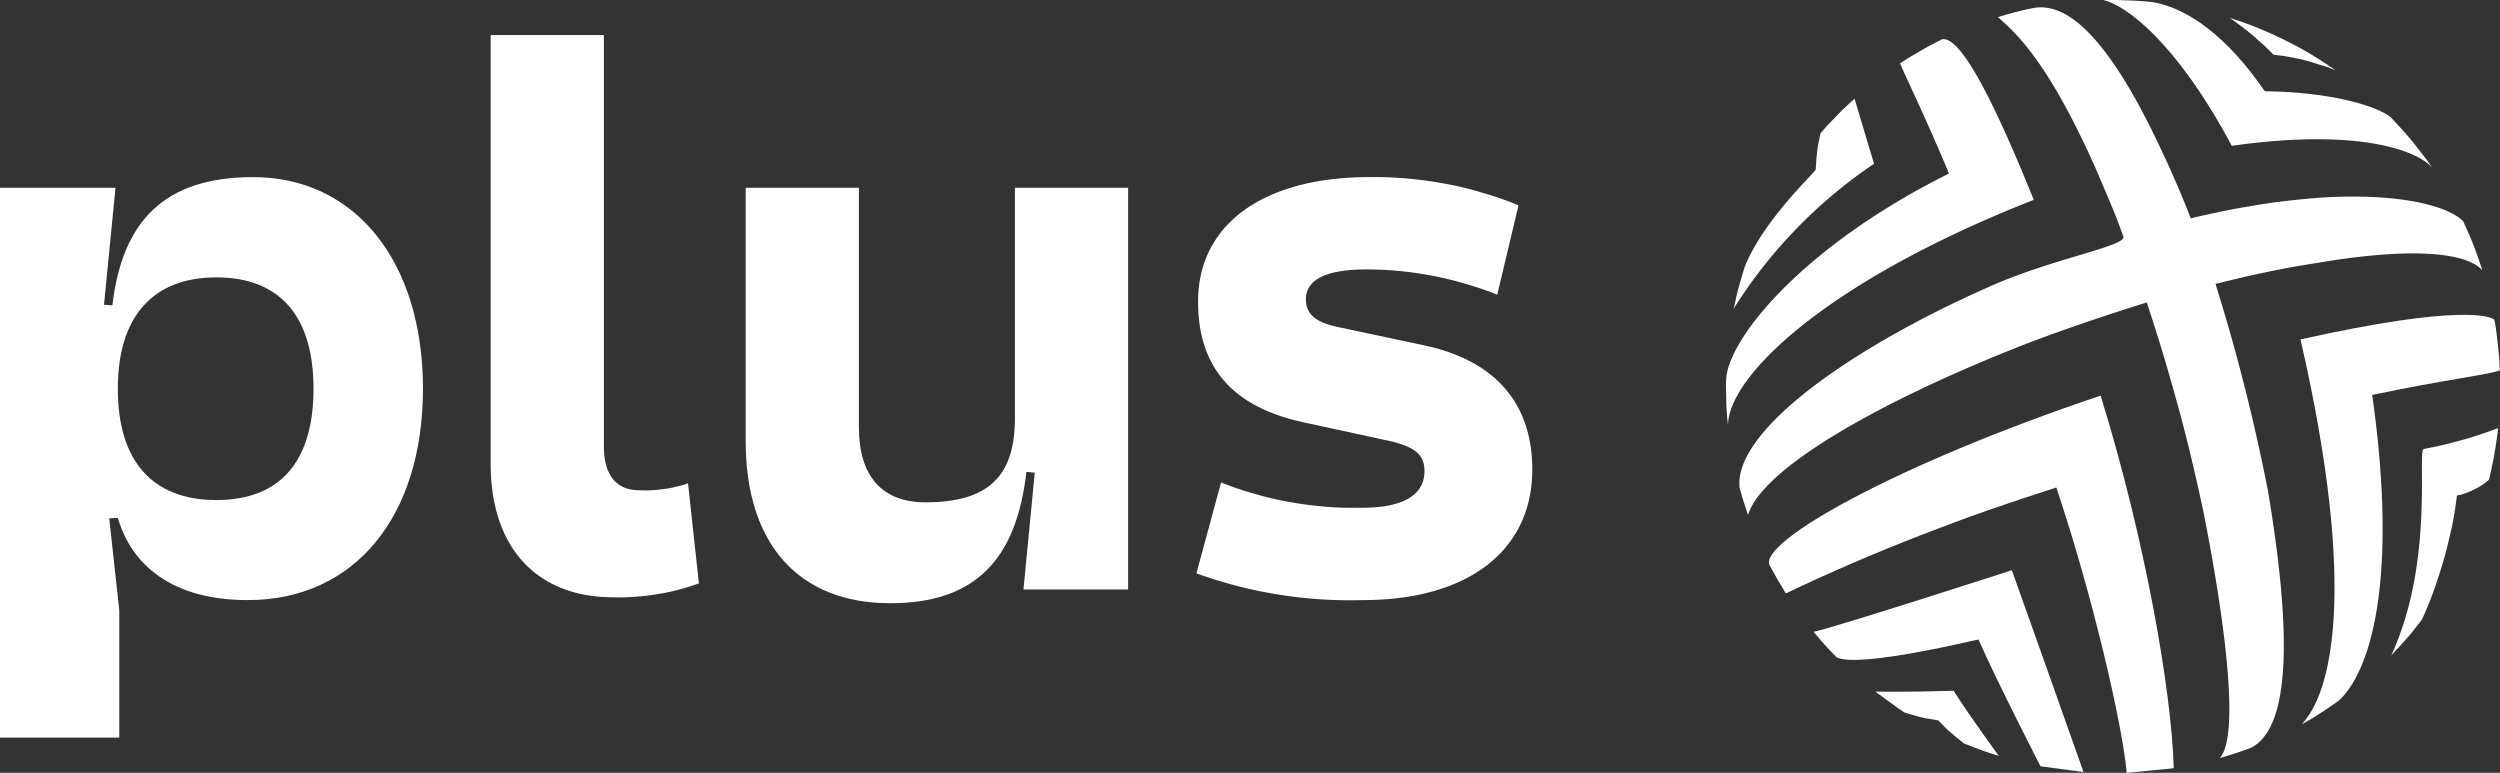
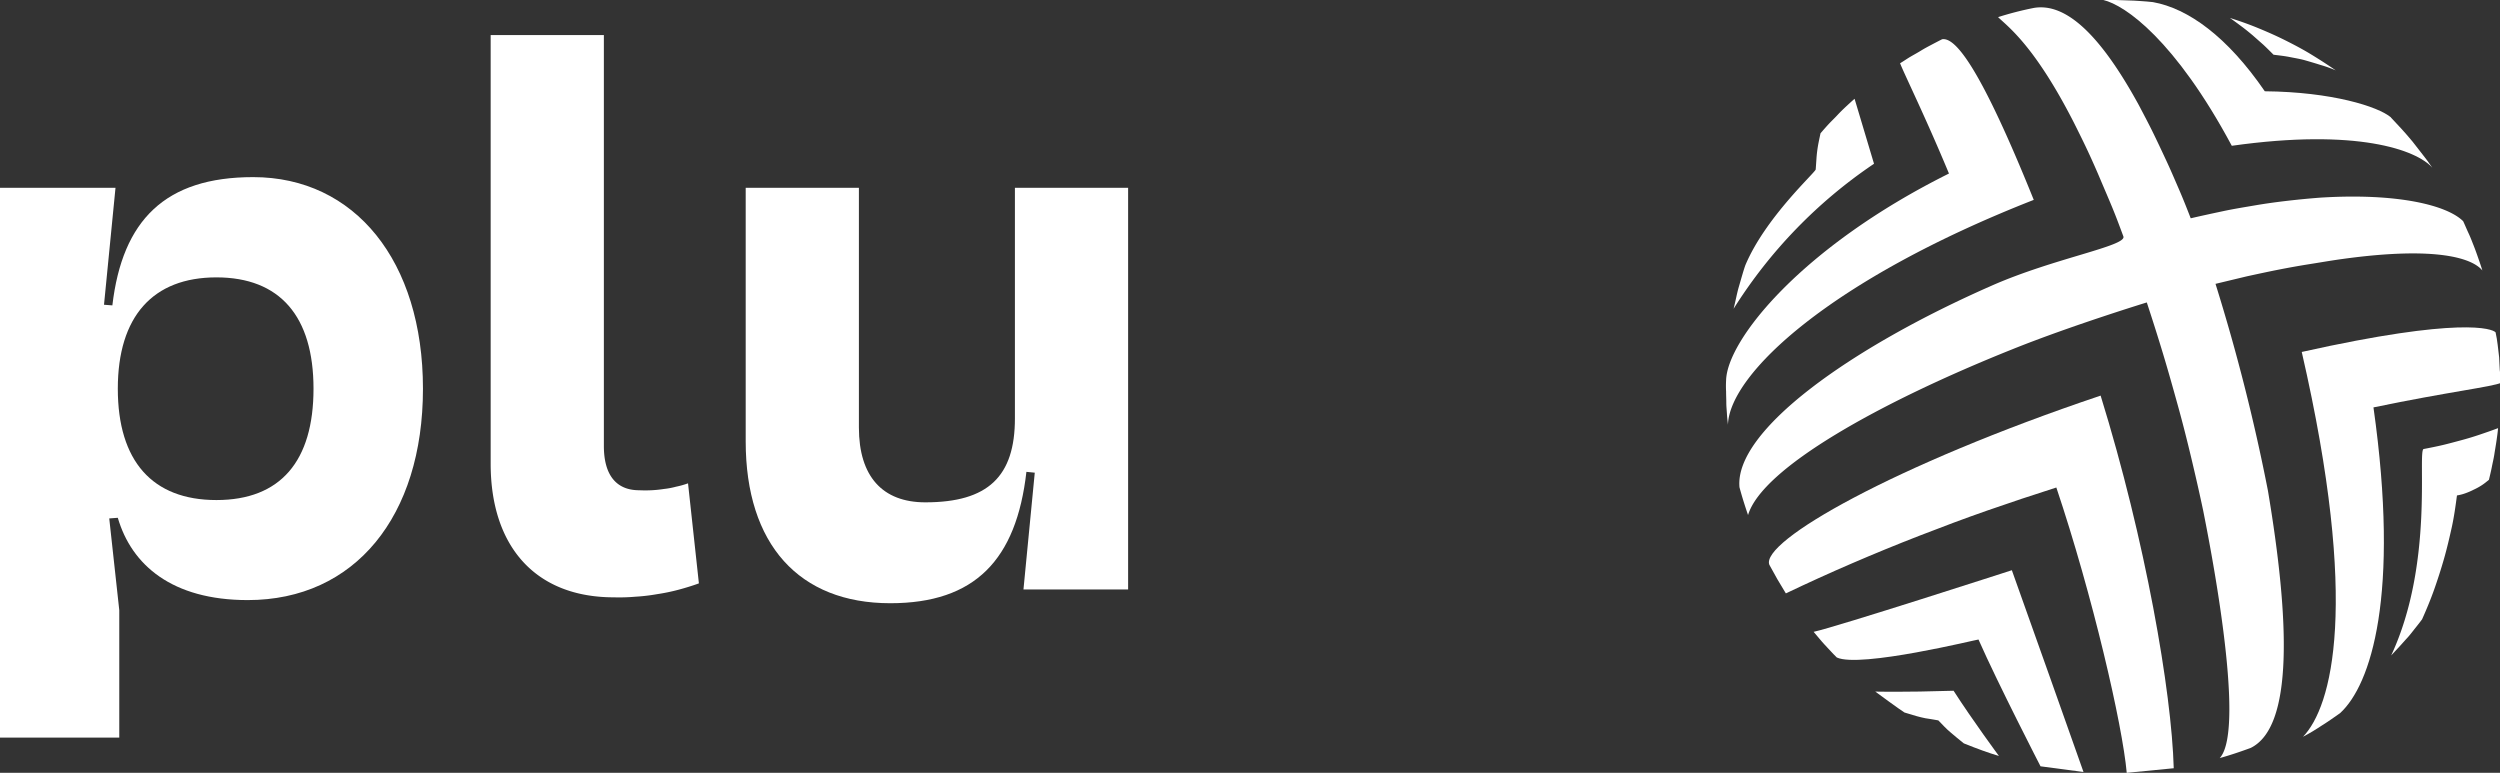
<svg xmlns="http://www.w3.org/2000/svg" id="Layer" width="155.274" height="48" viewBox="0 0 155.274 48">
  <rect x="0" y="0" width="155.274" height="48" fill="#333333" stroke="none" />
  <path id="Layer-2" data-name="Layer" d="M113.337,4.116a8.223,8.223,0,0,0-.947-.337c-.311-.1-.636-.195-.947-.285s-.649-.143-.973-.208-.662-.1-1-.143c-.208-.208-.415-.415-.636-.623l-.662-.584c-.234-.195-.454-.376-.7-.558s-.467-.35-.714-.519c.584.182,1.168.389,1.738.623s1.129.48,1.674.752,1.09.558,1.622.882,1.038.649,1.544,1Z" transform="translate(31.739 0.256)" fill="#fff" />
  <path id="Layer-3" data-name="Layer" d="M114.48,34.618l.506-.545c.169-.182.324-.363.493-.545s.311-.376.467-.571.311-.389.454-.584c.272-.61.532-1.232.752-1.855s.428-1.271.61-1.907.337-1.3.48-1.946.234-1.31.324-1.985a2.815,2.815,0,0,0,.545-.143,4.273,4.273,0,0,0,.506-.221,3.654,3.654,0,0,0,.493-.272c.156-.1.3-.221.441-.337.065-.272.13-.532.182-.8s.117-.532.156-.791.091-.545.13-.817.078-.532.1-.8c-.376.143-.752.272-1.129.4s-.765.246-1.155.35-.765.208-1.155.3-.778.169-1.181.246S117.165,28.858,114.48,34.618Z" transform="translate(34.035 6.092)" fill="#fff" />
  <path id="Layer-4" data-name="Layer" d="M103.591,39.832S99.5,28.273,99.141,27.3c0,0-10.871,3.516-12.311,3.827.117.143.234.272.35.415s.234.272.35.4.246.259.363.389.246.259.376.389c1.44.675,8.8-1.142,8.8-1.116,1.219,2.763,3.853,7.875,3.853,7.875" transform="translate(25.814 8.116)" fill="#fff" />
  <path id="Layer-5" data-name="Layer" d="M97.46,37.118s-1.622-2.192-2.815-4.048c-3.191.1-4.865.052-4.865.052s1.57,1.155,1.816,1.3c.169.052.35.1.519.156s.35.1.519.143.35.078.532.1.35.065.532.091c.117.13.246.246.363.376s.259.246.389.363.272.234.415.35.272.221.415.337c.8.324,1.557.6,2.166.778" transform="translate(26.691 9.832)" fill="#fff" />
  <path id="Layer-6" data-name="Layer" d="M91.718,8.765,90.511,4.73c-.195.169-.376.337-.558.506s-.363.35-.532.532-.35.35-.519.532-.337.376-.506.571c-.039.182-.078.363-.117.558s-.065.363-.091.558-.039.376-.052.571-.026.376-.039.558-3.126,2.984-4.372,5.955c-.078.221-.143.441-.208.662s-.13.454-.195.675-.117.454-.169.688-.1.454-.156.675A30.274,30.274,0,0,1,91.718,8.765Z" transform="translate(24.676 1.406)" fill="#fff" />
  <path id="Layer-7" data-name="Layer" d="M96.056,1.882h0c-.234.117-.454.234-.675.35s-.441.234-.649.363-.428.246-.649.376-.415.272-.636.4h0c.285.726,1.57,3.321,3.036,6.85-9.146,4.554-13.79,10.339-13.842,12.856a6.08,6.08,0,0,0,0,.688c0,.234.013.454.013.688s.026.454.039.688.039.454.065.688v-.039c.13-3.126,6.318-8.964,18.992-13.933C98.534,3.88,96.925,1.726,96.056,1.882Z" transform="translate(24.566 0.557)" fill="#fff" />
  <path id="Layer-8" data-name="Layer" d="M109.832,42.084c-.13-4.748-1.751-14.128-4.541-23.144-12.843,4.32-21.146,9.068-20.575,10.508.324.61.662,1.194,1.025,1.777h0c1.362-.649,2.724-1.271,4.112-1.868s2.776-1.168,4.177-1.712,2.815-1.077,4.229-1.57,2.854-.973,4.281-1.427c2.244,6.681,4.112,14.75,4.372,17.721" transform="translate(25.178 5.631)" fill="#fff" />
  <path id="Layer-9" data-name="Layer" d="M113.081,46.988c.662-.182,1.3-.4,1.946-.636,2.672-1.3,2.426-7.952,1.077-15.983a120.656,120.656,0,0,0-3.256-12.843l1.946-.467c.662-.143,1.31-.285,1.972-.415s1.31-.246,1.972-.35,1.323-.221,1.985-.311c6.006-.83,8.121,0,8.7.714-.078-.259-.169-.519-.259-.778s-.182-.519-.285-.778-.195-.506-.311-.752-.221-.506-.337-.752c-.986-.986-4.048-1.764-8.861-1.466-.688.052-1.362.117-2.037.195s-1.349.169-2.024.285-1.336.221-2,.363-1.336.285-2,.441c-.234-.6-.467-1.194-.726-1.79s-.506-1.181-.778-1.764-.545-1.168-.83-1.751-.584-1.142-.882-1.712c-2.361-4.32-4.515-6.409-6.551-6.045h0A20.341,20.341,0,0,0,99.343.96h0c.6.584,2.27,1.764,4.722,6.577.285.571.571,1.142.843,1.725s.532,1.168.778,1.751.506,1.181.752,1.777.467,1.194.688,1.79-4.294,1.349-8.16,3.049c-8.835,3.879-16.009,9.029-15.684,12.532h0c.156.584.337,1.155.532,1.725h0c.869-2.919,8.186-7.005,16.424-10.3,3.645-1.466,8.342-2.906,8.342-2.906.35,1.064.688,2.128,1.012,3.2s.623,2.141.921,3.217.571,2.154.83,3.243.506,2.166.739,3.269c.272,1.388,2.737,13.531,1.025,15.373" transform="translate(24.756 0.104)" fill="#fff" />
  <path id="Layer-10" data-name="Layer" d="M118.564,7.291h0c-.8-.675-3.671-1.583-7.836-1.622-2.322-3.386-4.761-5.15-6.954-5.539-.259-.026-.519-.052-.765-.065s-.519-.039-.778-.039S101.725,0,101.465,0H100.7c1.362.324,4.463,2.5,7.978,9.055,7.784-1.1,11.481.259,12.454,1.362h0c-.195-.285-.389-.558-.6-.817s-.415-.545-.623-.8-.441-.519-.662-.765-.454-.493-.688-.739Z" transform="translate(29.938)" fill="#fff" />
-   <path id="Layer-11" data-name="Layer" d="M122.516,18.507c-.013-.259-.026-.519-.039-.791l-.078-.778c-.026-.259-.065-.519-.091-.778s-.078-.519-.13-.778h0c-.195-.221-2.166-.986-12.039,1.219,3.619,15.736,1.868,22.041.078,23.9.195-.1.4-.221.6-.337s.389-.246.571-.363.389-.246.571-.376.376-.259.558-.389c1.933-1.764,3.723-7.343,2.076-18.992,4.683-.973,7.356-1.271,7.939-1.531Z" transform="translate(32.744 4.481)" fill="#fff" />
+   <path id="Layer-11" data-name="Layer" d="M122.516,18.507c-.013-.259-.026-.519-.039-.791c-.026-.259-.065-.519-.091-.778s-.078-.519-.13-.778h0c-.195-.221-2.166-.986-12.039,1.219,3.619,15.736,1.868,22.041.078,23.9.195-.1.4-.221.6-.337s.389-.246.571-.363.389-.246.571-.376.376-.259.558-.389c1.933-1.764,3.723-7.343,2.076-18.992,4.683-.973,7.356-1.271,7.939-1.531Z" transform="translate(32.744 4.481)" fill="#fff" />
  <path id="Layer-12" data-name="Layer" d="M0,9.142H7.174l-.714,7.265.519.039C7.6,11.152,10.262,8.48,15.723,8.48c6.318,0,10.547,5.215,10.547,13.142S22.041,34.75,15.386,34.75c-4.7,0-7.213-2.179-8.069-5.111l-.532.039.623,5.7v7.914H0Zm19.472,12.48c0-4.5-2.089-6.915-6.032-6.915s-6.123,2.426-6.123,6.915,2.141,6.915,6.123,6.915S19.472,26.123,19.472,21.622Z" transform="translate(0 2.521)" fill="#fff" fill-rule="evenodd" />
  <path id="Layer-13" data-name="Layer" d="M35.749,29.52l.675,6.214c-.428.156-.856.285-1.284.4a11.98,11.98,0,0,1-1.323.272,11.382,11.382,0,0,1-1.336.156,11.494,11.494,0,0,1-1.336.039c-4.891,0-7.654-3.178-7.654-8.3V1.68h7.031V27.2c0,1.8.765,2.75,2.192,2.75a7.53,7.53,0,0,0,.765,0,7.277,7.277,0,0,0,.765-.078,4.98,4.98,0,0,0,.765-.143,5.254,5.254,0,0,0,.739-.208Z" transform="translate(6.984 0.499)" fill="#fff" />
  <path id="Layer-14" data-name="Layer" d="M53.655,26.685l-.519-.052c-.623,5.462-3.191,8.16-8.458,8.16-5.656,0-8.977-3.645-8.977-10.054V8.99h7.031V23.883c0,3.036,1.466,4.644,4.125,4.644,3.9,0,5.565-1.609,5.565-5.215V8.99h7.031V33.937h-6.5Z" transform="translate(10.614 2.673)" fill="#fff" />
-   <path id="Layer-15" data-name="Layer" d="M78.141,26.643c0,5.034-4,8.108-10.5,8.108A28.014,28.014,0,0,1,57.28,33.09l1.531-5.643a20.251,20.251,0,0,0,2.115.714,20.441,20.441,0,0,0,2.179.506c.726.13,1.466.221,2.205.285s1.492.078,2.244.065c3.023,0,3.892-1.09,3.892-2.27,0-1.051-.623-1.57-2.478-1.946l-5.034-1.09c-4.424-.96-6.551-3.425-6.551-7.5,0-4.787,4.035-7.732,10.638-7.732a23.976,23.976,0,0,1,4.722.415,19.741,19.741,0,0,1,2.3.558,21.814,21.814,0,0,1,2.244.778l-1.323,5.552c-.649-.259-1.31-.48-1.972-.675s-1.336-.363-2.024-.493-1.362-.234-2.063-.3-1.375-.1-2.076-.1c-2.465,0-3.749.623-3.749,1.855,0,.9.571,1.427,2,1.725l5.371,1.142C75.818,19.871,78.141,22.517,78.141,26.643Z" transform="translate(17.029 2.52)" fill="#fff" />
</svg>